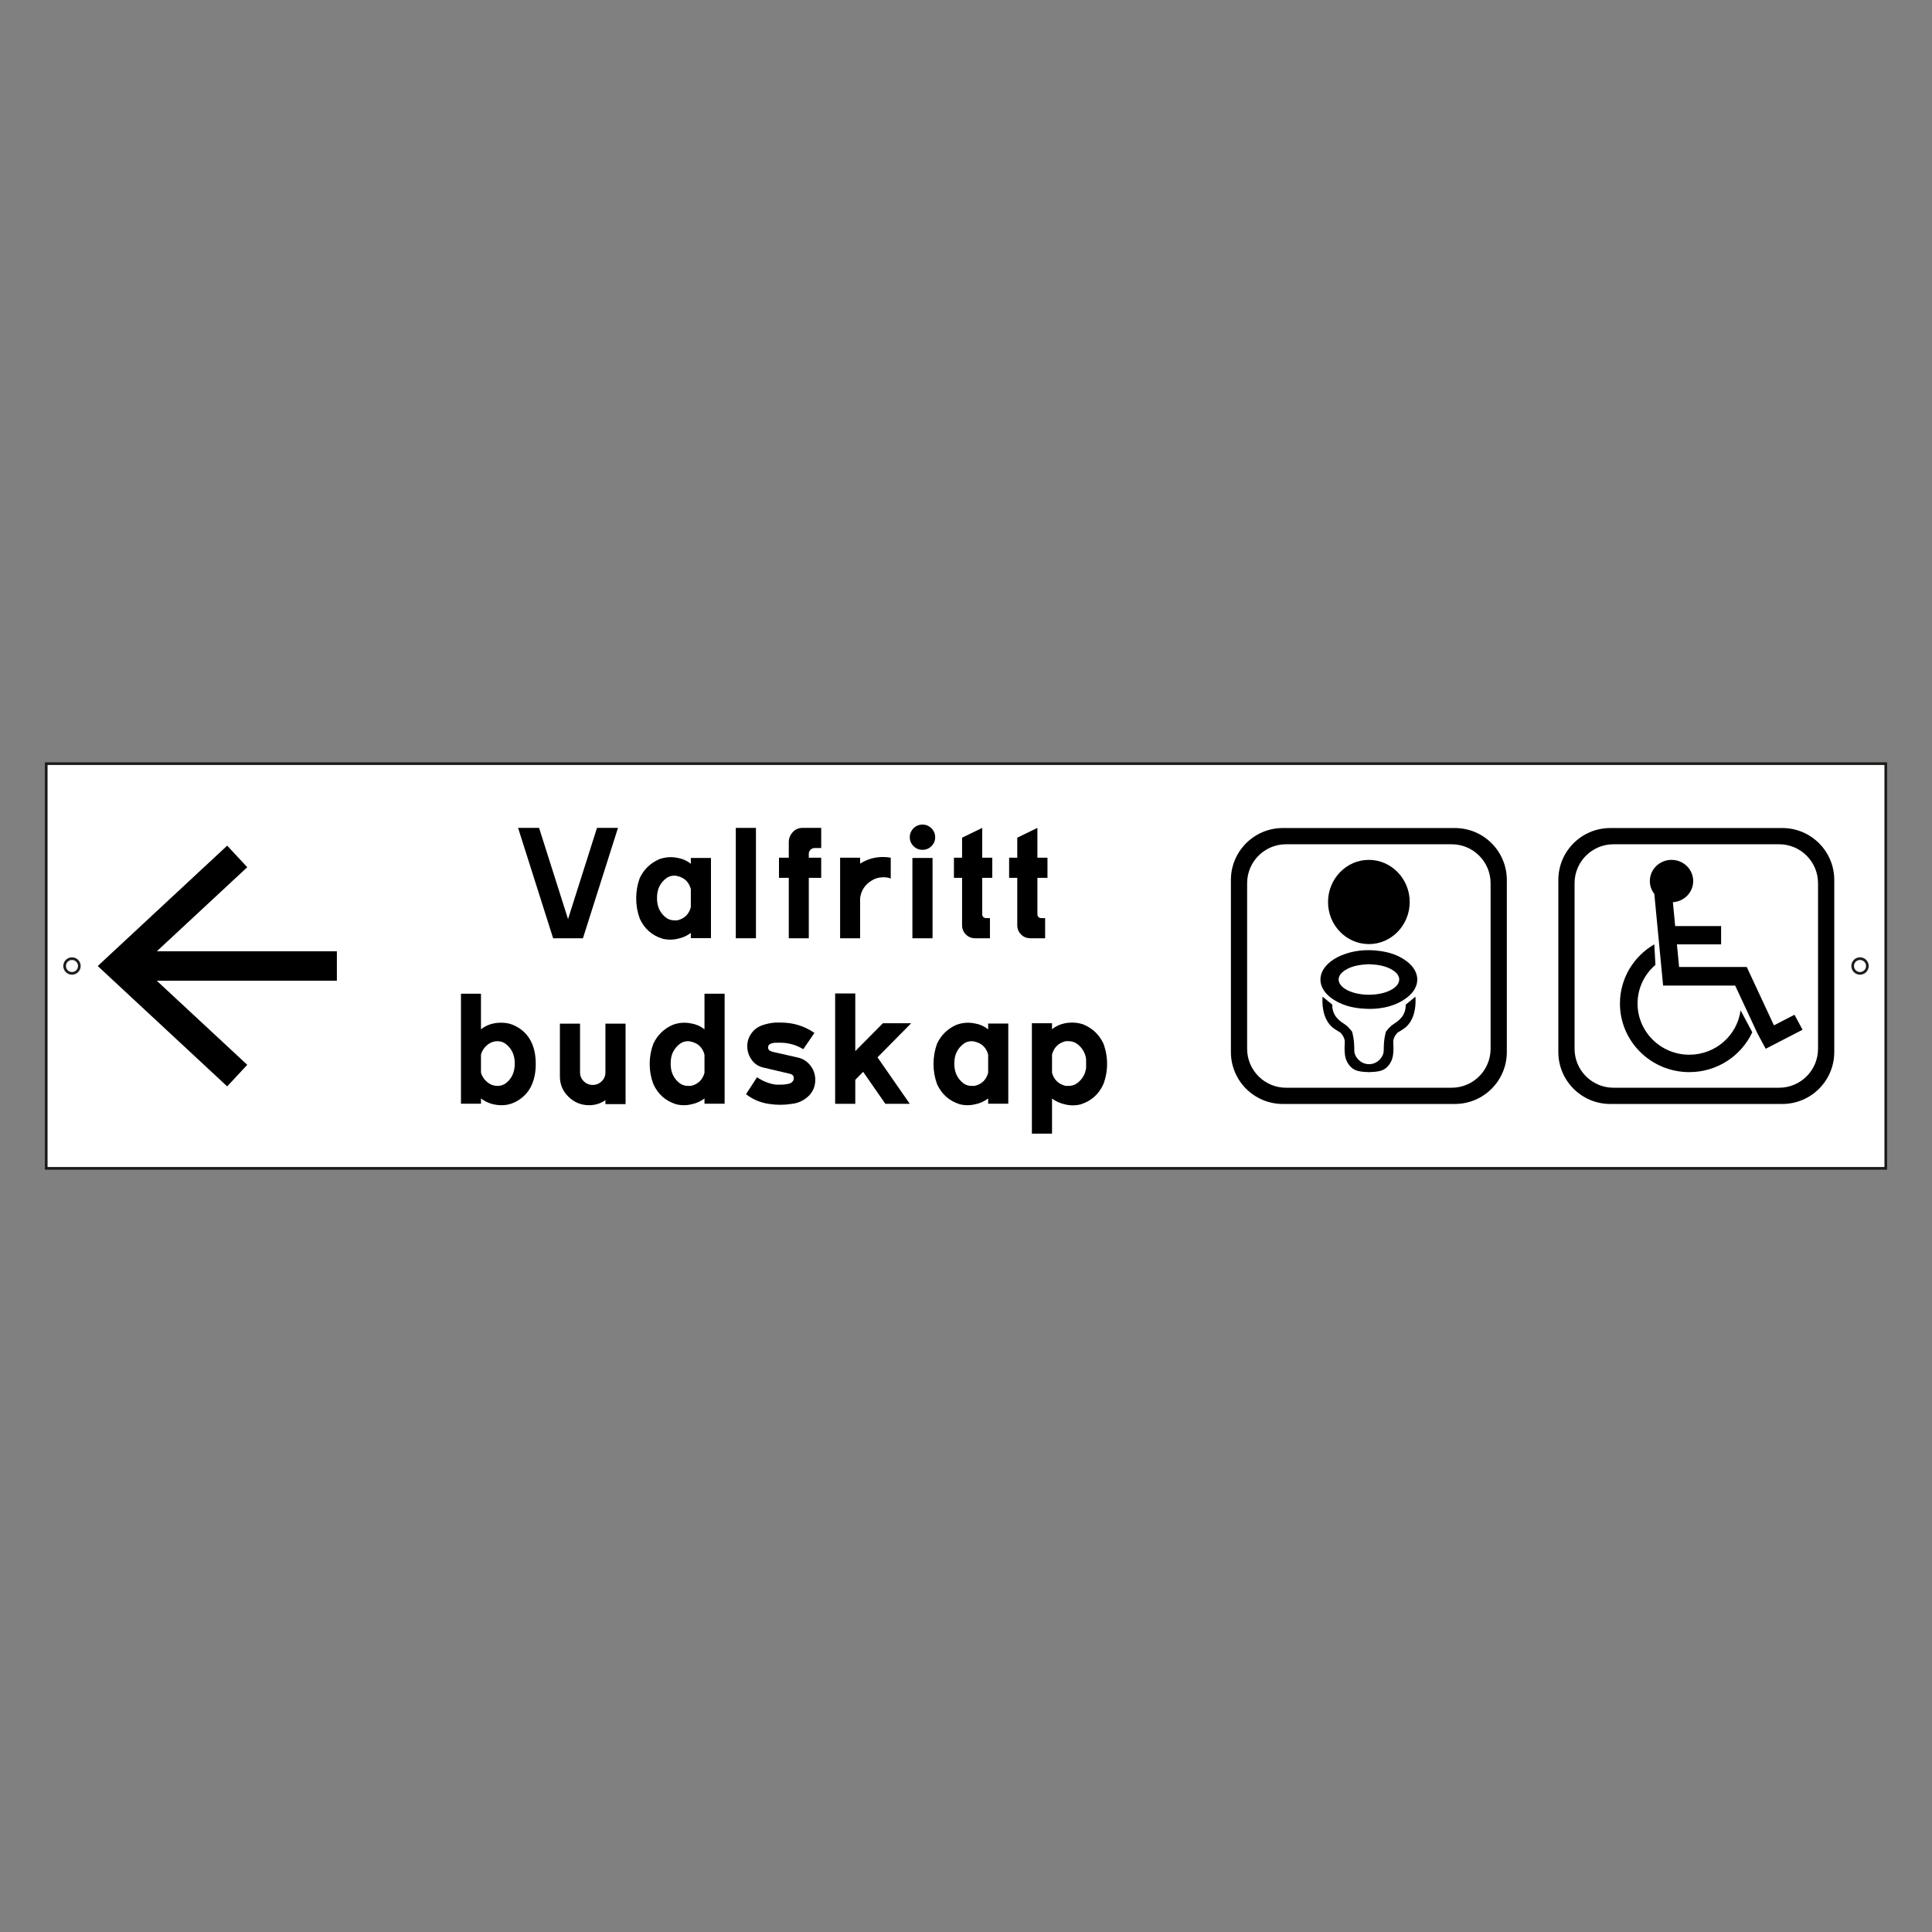
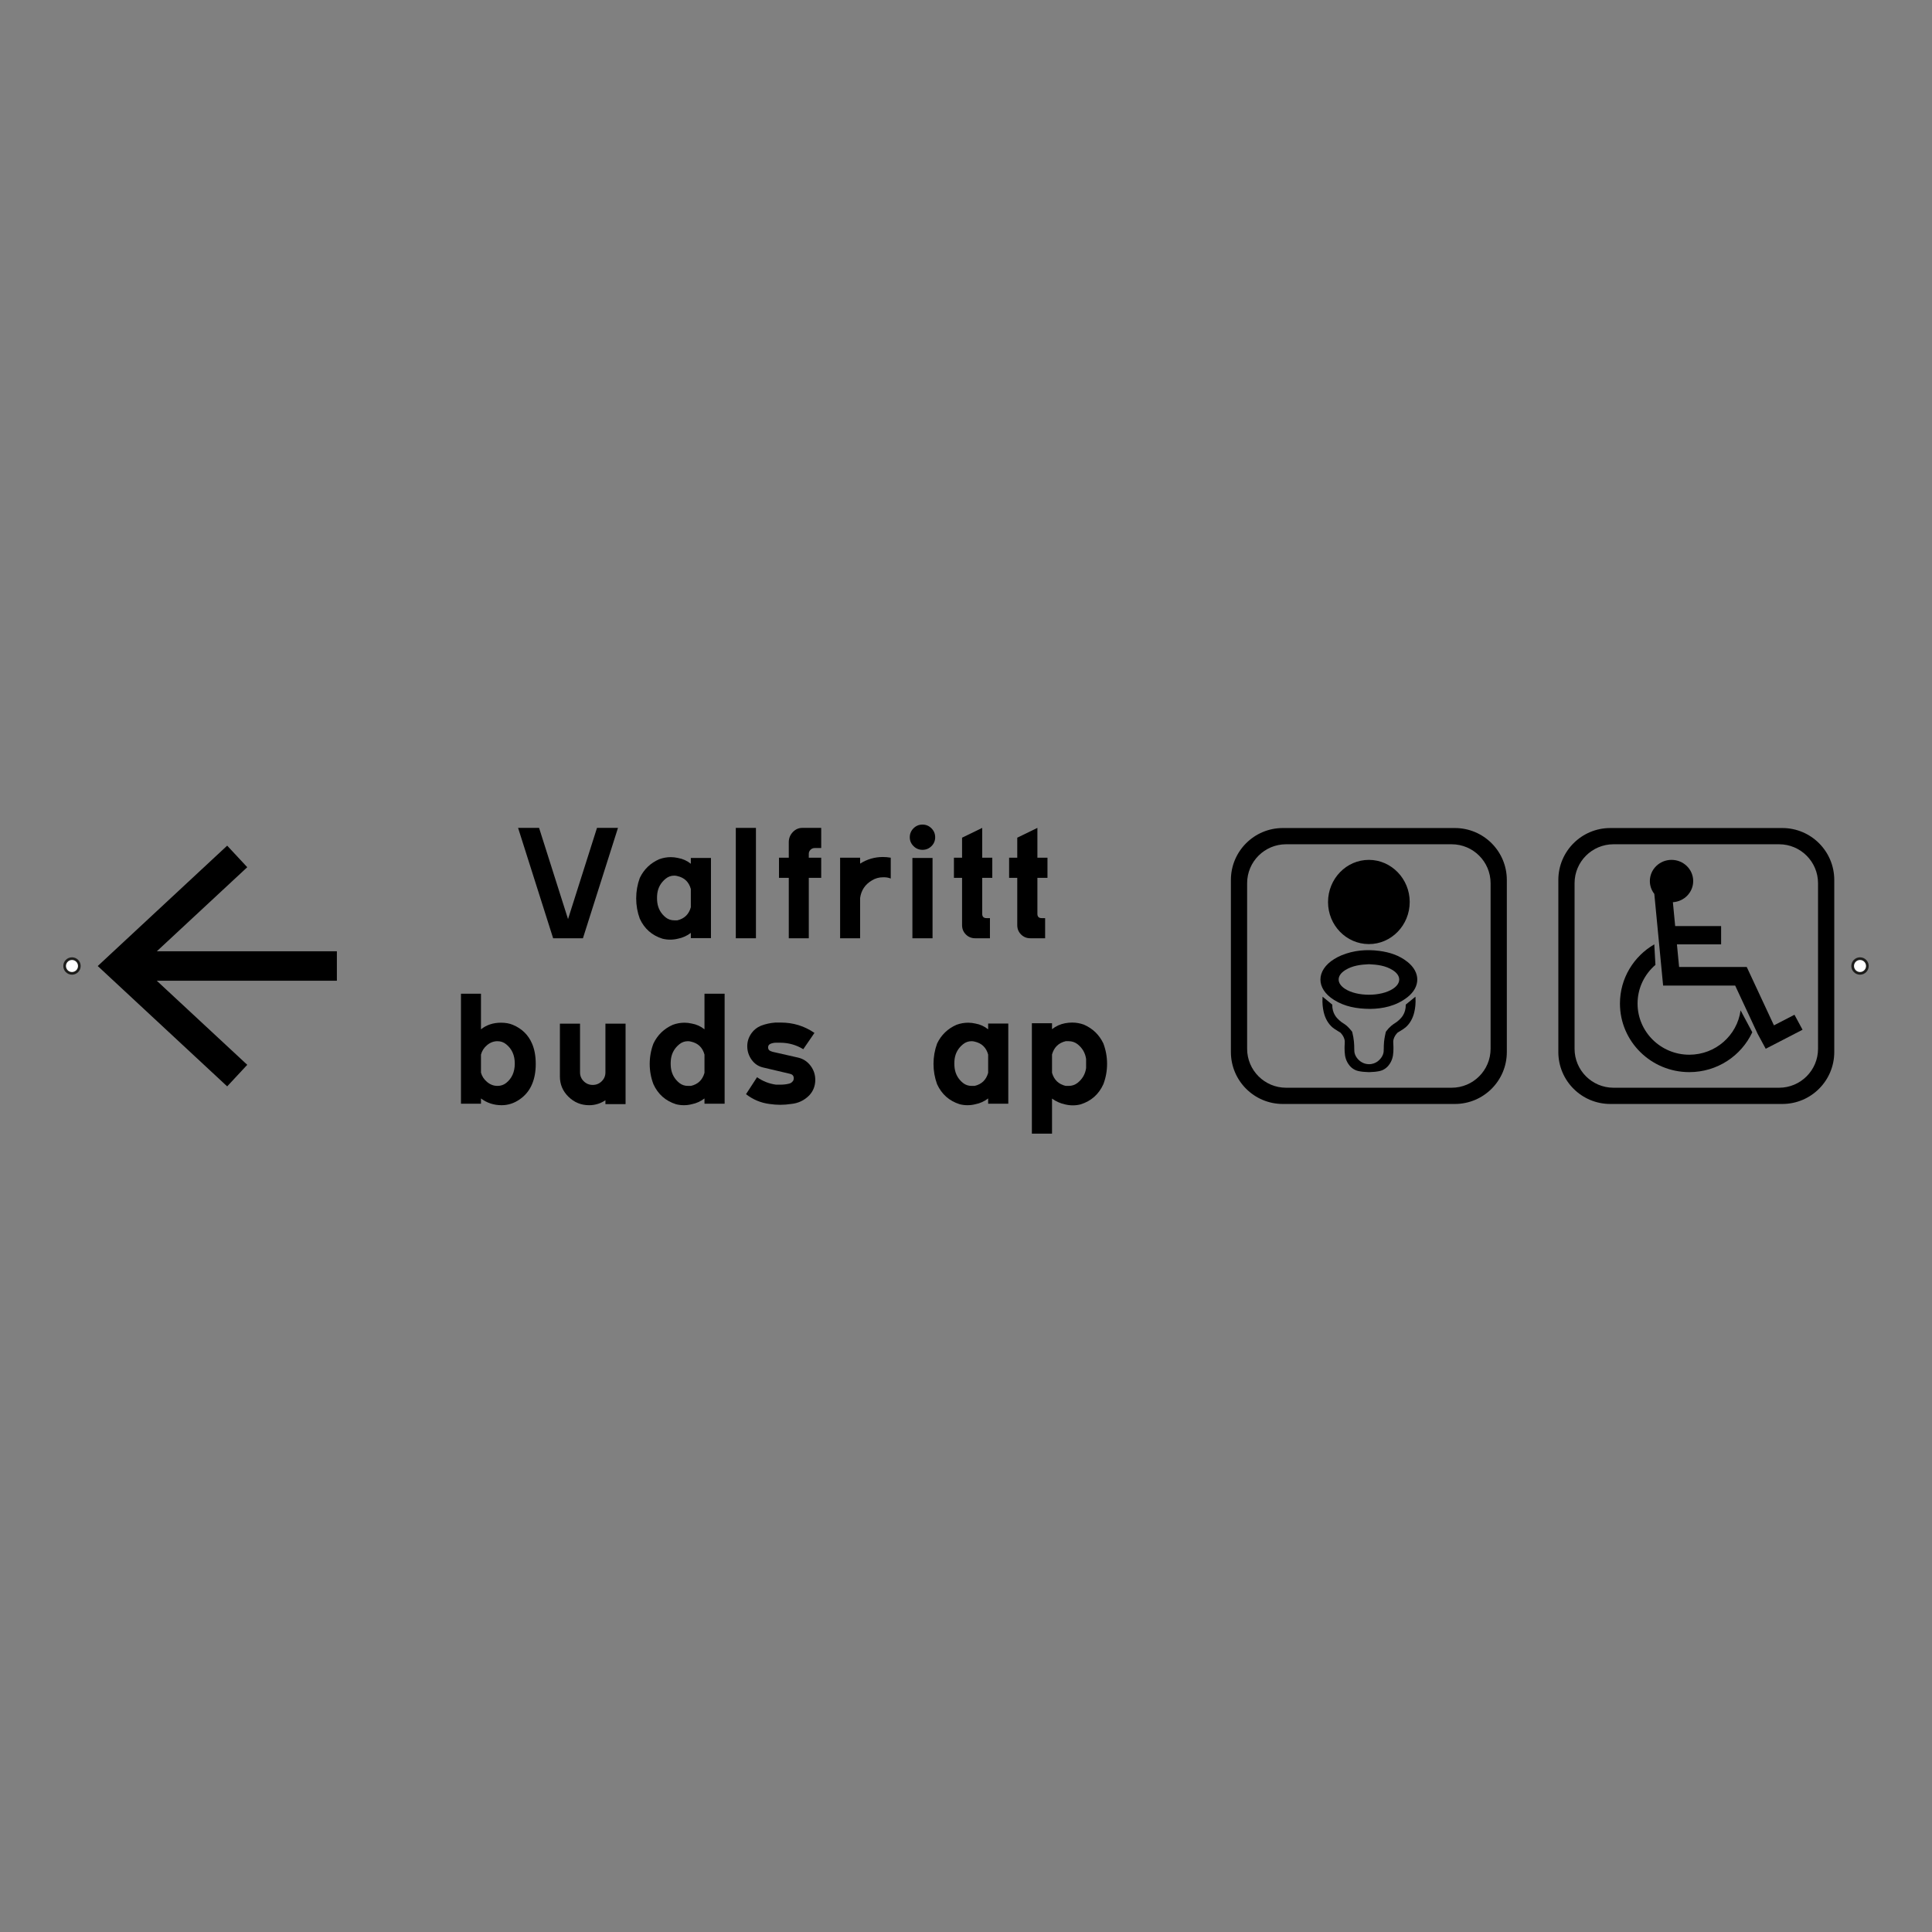
<svg xmlns="http://www.w3.org/2000/svg" id="Layer_2" data-name="Layer 2" viewBox="0 0 2048 2048">
  <rect x="0" y="0" width="2048" height="2048" fill="#808080" stroke="none" />
  <defs>
    <style>
      .cls-1 {
        stroke: #1b1a18;
      }

      .cls-1, .cls-2 {
        fill: #fff;
        stroke-miterlimit: 10;
        stroke-width: 2.835px;
      }

      .cls-2 {
        stroke: #1d1d1b;
      }

      .cls-3 {
        fill: none;
      }
    </style>
  </defs>
  <g id="Layer_1-2" data-name="Layer 1">
-     <rect class="cls-3" x="0" y="0" width="2047.999" height="2047.999" />
    <g>
-       <rect class="cls-1" x="49" y="809.5" width="1950" height="429" />
      <g>
        <path d="m655.084,877.601l-37.148,117.002h-31.59l-37.149-117.002h22.251l30.693,96.674,30.694-96.674h22.248Z" />
        <path d="m753.657,994.456h-21.352v-5.557c-4.095,3.121-8.63,5.169-13.602,6.143-2.73.68-5.509,1.024-8.336,1.024-2.732,0-5.462-.344-8.191-1.024-11.116-3.511-19.111-10.579-23.986-21.207-2.537-6.922-3.802-14.089-3.802-21.499,0-7.507,1.266-14.722,3.802-21.645,4.388-9.165,11.262-15.795,20.621-19.89,3.997-1.463,8.092-2.194,12.286-2.194,2.534,0,5.068.293,7.605.877,5.069.877,9.603,2.925,13.602,6.143v-6.143h21.352v84.972Zm-21.352-52.065c-2.048-7.507-6.827-12.088-14.333-13.748-1.074-.293-2.146-.439-3.218-.439-3.414,0-6.434,1.075-9.068,3.218-5.071,4.095-8.043,9.312-8.921,15.649-.196,1.561-.292,3.17-.292,4.826,0,1.659.095,3.268.292,4.826.879,6.436,3.851,11.7,8.921,15.795,2.633,2.048,5.654,3.071,9.068,3.071h3.218c7.507-1.768,12.286-6.391,14.333-13.869v-19.33Z" />
-         <path d="m779.982,877.601h21.352v117.002h-21.352v-117.002Z" />
+         <path d="m779.982,877.601h21.352v117.002h-21.352Z" />
        <path d="m870.513,909.191v21.354h-13.163v64.058h-21.206v-64.058h-10.385v-21.354h10.385v-17.111c.193-3.997,1.681-7.409,4.461-10.238,2.779-2.827,6.069-4.242,9.871-4.242h20.037v21.354h-6.874c-1.755,0-3.243.61-4.461,1.827-1.22,1.221-1.829,2.658-1.829,4.316v4.094h13.163Z" />
        <path d="m890.55,909.191h21.206v6.289c7.409-4.68,15.453-7.02,24.132-7.02,2.727,0,5.507.245,8.336.731v22.085c-2.244-.877-4.533-1.317-6.874-1.317h-1.315c-4.293,0-8.242,1.122-11.846,3.364-7.12,4.193-11.262,10.383-12.432,18.574v42.706h-21.206v-85.412Z" />
        <path d="m964.406,887.546c0-3.704,1.317-6.874,3.949-9.506s5.8-3.949,9.506-3.949c3.704,0,6.874,1.317,9.507,3.949,2.632,2.632,3.949,5.802,3.949,9.506,0,3.707-1.317,6.851-3.949,9.433-2.633,2.585-5.803,3.876-9.507,3.876-3.706,0-6.874-1.317-9.506-3.949-2.632-2.633-3.949-5.752-3.949-9.361Zm24.131,21.938h-21.352v85.119h21.352v-85.119Z" />
        <path d="m1011.207,930.545v-21.354h8.629v-21.206l21.354-10.385v31.59h10.676v21.354h-10.676v38.171c0,3.023,1.51,4.535,4.533,4.535h3.656v21.352h-15.649c-3.9,0-7.191-1.34-9.871-4.021-2.683-2.68-4.023-5.972-4.023-9.873v-50.164h-8.629Z" />
        <path d="m1069.707,930.545v-21.354h8.629v-21.206l21.354-10.385v31.59h10.676v21.354h-10.676v38.171c0,3.023,1.51,4.535,4.533,4.535h3.656v21.352h-15.649c-3.9,0-7.191-1.34-9.871-4.021-2.683-2.68-4.023-5.972-4.023-9.873v-50.164h-8.629Z" />
        <path d="m567.918,1127.84c0,8.189-1.317,15.356-3.949,21.499-2.732,6.534-7.07,11.872-13.017,16.014-5.948,4.146-12.335,6.217-19.16,6.217-8.287,0-15.6-2.389-21.937-7.167v5.557h-21.207v-116.563h21.207v37.733c5.85-4.68,12.917-7.02,21.206-7.02,4.776,0,8.921.731,12.432,2.194,9.652,3.999,16.476,10.628,20.475,19.89,2.632,6.046,3.949,13.26,3.949,21.645Zm-22.231-.439c0-8.775-3.059-15.599-9.177-20.475-2.624-2.143-5.681-3.218-9.175-3.218-3.982,0-7.625,1.366-10.925,4.095-3.303,2.73-5.487,6.095-6.554,10.092v19.158c1.067,3.902,3.251,7.218,6.554,9.945,3.3,2.732,6.942,4.095,10.925,4.095,3.495,0,6.551-1.024,9.175-3.071,6.117-4.873,9.177-11.748,9.177-20.621Z" />
        <path d="m614.865,1136.761c0,3.706,1.317,6.851,3.949,9.433,2.633,2.584,5.8,3.875,9.507,3.875,3.704,0,6.874-1.291,9.506-3.875,2.632-2.582,3.949-5.728,3.949-9.433v-51.627h21.352v85.265h-21.352v-4.095c-5.266,3.509-11.019,5.266-17.258,5.266-8.482,0-15.772-2.973-21.864-8.921-6.095-5.947-9.14-13.113-9.14-21.5v-56.014h21.352v51.627Z" />
        <path d="m768.136,1169.96h-21.352v-5.557c-4.095,3.121-8.63,5.169-13.602,6.143-2.73.68-5.462,1.024-8.189,1.024-2.83,0-5.608-.344-8.337-1.024-11.116-3.511-19.111-10.579-23.986-21.207-2.632-6.922-3.949-14.089-3.949-21.499,0-7.507,1.317-14.722,3.949-21.645,4.388-9.165,11.262-15.795,20.621-19.89,3.997-1.463,8.092-2.194,12.286-2.194,2.534,0,5.068.293,7.605.877,5.069.877,9.603,2.925,13.602,6.143v-37.733h21.352v116.563Zm-21.352-52.065c-2.048-7.507-6.827-12.088-14.333-13.748-1.074-.293-2.146-.439-3.218-.439-3.414,0-6.434,1.075-9.068,3.218-5.071,4.095-8.043,9.312-8.921,15.649-.196,1.755-.292,3.364-.292,4.826,0,1.561.095,3.17.292,4.826.879,6.436,3.851,11.7,8.921,15.795,2.633,2.048,5.654,3.071,9.068,3.071h3.218c7.507-1.768,12.286-6.391,14.333-13.869v-19.33Z" />
        <path d="m802.505,1141.88c6.045,4.252,12.724,6.885,20.037,7.898h5.119c2.925,0,5.799-.341,8.629-1.024,1.755-.39,3.167-1.317,4.24-2.78.586-.774.879-1.743.879-2.906,0-2.518-1.223-4.07-3.665-4.653l.008-.046-28.966-6.828c-4.97-1.17-8.99-3.903-12.059-8.199-3.071-4.294-4.606-9.077-4.606-14.347,0-4.685,1.317-9.003,3.949-12.958,2.633-3.953,6.143-6.855,10.531-8.71,4.875-1.87,9.945-2.989,15.209-3.364h5.996c13.065,0,24.911,3.656,35.539,10.969l-11.846,17.258c-7.508-4.583-15.698-6.874-24.57-6.874h-4.387c-2.146,0-4.193.438-6.143,1.315-1.463.782-2.194,1.999-2.194,3.657,0,1.951.926,3.268,2.779,3.949.586.196,1.267.438,2.048.731l27.057,6.143c5.361,1.268,9.726,4.119,13.089,8.555,3.364,4.438,5.047,9.433,5.047,14.992,0,6.434-2.147,11.944-6.436,16.526-5.364,5.364-11.798,8.387-19.305,9.068-3.902.584-7.704.877-11.408.877-3.707,0-7.509-.293-11.407-.877-9.166-1.17-17.455-4.63-24.863-10.385l11.7-17.988Z" />
-         <path d="m935.887,1084.694h29.981l-35.686,36.125,34.224,49.287h-25.887l-23.546-33.931-8.337,8.483v25.448h-21.352v-117.002h21.352v61.135l29.251-29.544Z" />
        <path d="m1068.828,1169.96h-21.352v-5.557c-4.095,3.121-8.63,5.169-13.602,6.143-2.73.68-5.509,1.024-8.336,1.024-2.732,0-5.462-.344-8.191-1.024-11.116-3.511-19.111-10.579-23.986-21.207-2.537-6.922-3.802-14.089-3.802-21.499,0-7.507,1.266-14.722,3.802-21.645,4.388-9.165,11.262-15.795,20.621-19.89,3.997-1.463,8.092-2.194,12.286-2.194,2.534,0,5.068.293,7.605.877,5.069.877,9.603,2.925,13.602,6.143v-6.143h21.352v84.972Zm-21.352-52.065c-2.048-7.507-6.827-12.088-14.333-13.748-1.074-.293-2.146-.439-3.218-.439-3.414,0-6.434,1.075-9.068,3.218-5.071,4.095-8.043,9.312-8.921,15.649-.196,1.561-.292,3.17-.292,4.826,0,1.659.095,3.268.292,4.826.879,6.436,3.851,11.7,8.921,15.795,2.633,2.048,5.654,3.071,9.068,3.071h3.218c7.507-1.768,12.286-6.391,14.333-13.869v-19.33Z" />
        <path d="m1169.596,1149.338c-4.877,10.727-12.921,17.843-24.132,21.352-2.632.681-5.364,1.024-8.191,1.024-2.828,0-5.607-.343-8.336-1.024-4.973-1.071-9.557-3.118-13.748-6.142v37.148h-21.354v-117.002h21.354v6.289c4.095-3.218,8.677-5.313,13.748-6.289,2.534-.486,5.068-.731,7.605-.731,4.29,0,8.432.731,12.432,2.194,9.359,4.095,16.233,10.727,20.621,19.89,2.632,7.02,3.949,14.237,3.949,21.645,0,7.509-1.317,14.723-3.949,21.645Zm-54.406-12.114c2.143,7.477,6.969,12.1,14.479,13.869h3.218c3.411,0,6.483-1.024,9.214-3.071,5.235-4.095,8.306-9.359,9.213-15.795v-9.652c-.907-6.434-3.978-11.7-9.213-15.795-2.732-2.048-5.803-3.071-9.214-3.071h-3.218c-7.509,1.794-12.335,6.475-14.479,14.04v19.477Z" />
      </g>
      <polygon points="166.226 1008.4 262.1 919.279 240.818 896.427 103.6 1024.03 240.818 1151.603 262.1 1128.751 166.165 1039.6 357.1 1039.6 357.1 1008.4 166.226 1008.4" />
      <g>
        <circle class="cls-2" cx="76.3" cy="1024" r="7.8" />
        <circle class="cls-2" cx="1971.7" cy="1024" r="7.8" />
      </g>
      <g>
        <path d="m1889.341,877.75h-182.382c-30.408,0-55.059,24.651-55.059,55.059v182.383c0,30.408,24.651,55.059,55.059,55.059h182.382c30.408,0,55.059-24.651,55.059-55.059v-182.383c0-30.408-24.651-55.059-55.059-55.059Zm37.853,234c0,22.806-18.488,41.294-41.294,41.294h-175.5c-22.806,0-41.294-18.488-41.294-41.294v-175.501c0-22.806,18.488-41.294,41.294-41.294h175.5c22.806,0,41.294,18.488,41.294,41.294v175.501Z" />
        <g>
          <path d="m1902.203,1075.688l-21.75,11.232-28.82-61.862h-71.715l-2.305-24.012h46.837v-19.37h-48.697l-2.43-25.308c12.011-.73,21.53-10.464,21.53-22.399,0-12.41-10.284-22.47-22.969-22.47s-22.969,10.06-22.969,22.47c0,5.125,1.774,9.834,4.726,13.614l9.327,97.134v.028h76.374l23.81,51.109,8.568,15.879,39.052-20.167-8.568-15.879Z" />
          <path d="m1790.74,1118.042c-30.295,0-54.853-24.286-54.853-54.244,0-16.373,7.346-31.041,18.945-40.987l-1.203-21.765c-21.775,12.621-36.408,35.99-36.408,62.752,0,40.152,32.916,72.702,73.519,72.702,29.61,0,55.115-17.32,66.764-42.265l-12.406-23.24c-3.562,26.554-26.532,47.047-54.358,47.047Z" />
        </g>
      </g>
      <g>
        <g>
          <path d="m1494.352,956.059c.035,24.721-19.521,44.848-43.455,44.724-23.825-.123-43.11-20.026-43.127-44.51-.017-24.765,19.489-44.873,43.436-44.773,23.734.099,43.111,20.111,43.146,44.559Z" />
          <path d="m1452.544,1069.472c-14.803-.074-27.244-2.556-38.396-9.499-19.321-12.029-19.22-31.329.173-43.339,2.509-1.554,5.174-2.939,7.915-4.052,12.801-5.195,26.136-6.384,39.784-4.617,10.96,1.419,21.215,4.715,29.936,11.64,13.933,11.063,13.927,26.635-.167,37.588-11.971,9.302-26.089,12.108-39.245,12.279Zm-1.412-47.366c-8.808.407-17.518,1.45-25.186,6.282-9.141,5.761-9.218,13.854-.3,19.748,12.739,8.419,38.109,8.443,50.906.049,8.943-5.866,8.919-13.994-.157-19.758-7.657-4.862-16.363-5.906-25.263-6.321Z" />
          <path d="m1500.479,1057.746l-.075-1.208-10.244,8.379.002.289c.032,4.15-.991,8.013-2.958,11.172-1.433,2.299-3.143,3.909-4.276,4.976-1.695,1.595-2.956,2.407-4.289,3.267-1.131.729-2.299,1.484-3.796,2.746-1.999,1.69-3.833,3.667-5.451,5.878-.086.114-.181.259-.269.437-.088.178-.144.343-.181.48-.236,1.01-1.386,5.984-1.784,10.16-.293,3.079-.304,5.281-.312,7.05-.011,2.698-.019,4.327-.952,6.704-.951,2.424-2.629,4.632-5.009,6.61-.054.044-.102.084-.162.13-.303.247-.667.474-.992.714-1.798,1.191-4.742,2.614-8.585,2.553-4.911-.016-8.345-2.356-9.722-3.48-2.319-1.948-3.977-4.13-4.917-6.527-.935-2.379-.941-4.008-.954-6.708-.006-1.768-.017-3.971-.31-7.045-.325-3.423-.926-6.843-1.784-10.16-.043-.14-.102-.303-.188-.477-.085-.174-.177-.32-.262-.44-.168-.211-3.153-3.941-5.451-5.878-1.497-1.262-2.665-2.017-3.796-2.746-1.334-.86-2.594-1.671-4.289-3.267-1.135-1.069-2.85-2.681-4.276-4.976-1.967-3.159-2.99-7.022-2.958-11.172l.002-.289-10.244-8.379-.075,1.208c-.168,2.717-.125,5.475.131,8.2.222,2.337.603,4.679,1.133,6.963,1.568,6.731,4.802,12.344,9.346,16.23,1.39,1.187,2.988,2.177,6.174,4.145.817.505,1.497.913,2.123,1.281,1.935,1.929,3.321,4.089,4.103,6.424.737,2.192.642,3.635.502,5.823-.082,1.273-.174,2.714-.14,4.662.078,4.529.168,9.663,3.046,14.765.773,1.368,2.829,5.001,7.114,7.418,2.954,1.667,5.638,2.006,9.352,2.474.762.096,1.539.086,2.306.144l.126.012c.085.008.171.004.256.012,1.059.072,2.111.199,3.18.199.174,0,.35-.023.525-.025.174.002.35.025.525.025,1.069,0,2.12-.127,3.18-.199.086-.008.171-.004.256-.012l.125-.012c.768-.058,1.547-.048,2.307-.144,3.716-.468,6.401-.807,9.352-2.474,4.294-2.422,6.342-6.053,7.114-7.421,2.88-5.1,2.971-10.234,3.048-14.763.034-1.947-.058-3.389-.14-4.662-.14-2.188-.235-3.631.502-5.823.784-2.34,2.171-4.499,4.103-6.424.626-.367,1.307-.776,2.123-1.281,3.186-1.968,4.785-2.959,6.174-4.145,4.55-3.893,7.782-9.505,9.343-16.23.532-2.28.913-4.624,1.133-6.963.259-2.721.302-5.48.134-8.2Z" />
        </g>
        <path d="m1542.241,877.75h-182.382c-30.408,0-55.059,24.651-55.059,55.059v182.383c0,30.408,24.651,55.059,55.059,55.059h182.382c30.408,0,55.059-24.651,55.059-55.059v-182.383c0-30.408-24.651-55.059-55.059-55.059Zm37.853,234c0,22.806-18.488,41.294-41.294,41.294h-175.5c-22.806,0-41.294-18.488-41.294-41.294v-175.501c0-22.806,18.488-41.294,41.294-41.294h175.5c22.806,0,41.294,18.488,41.294,41.294v175.501Z" />
      </g>
    </g>
  </g>
</svg>